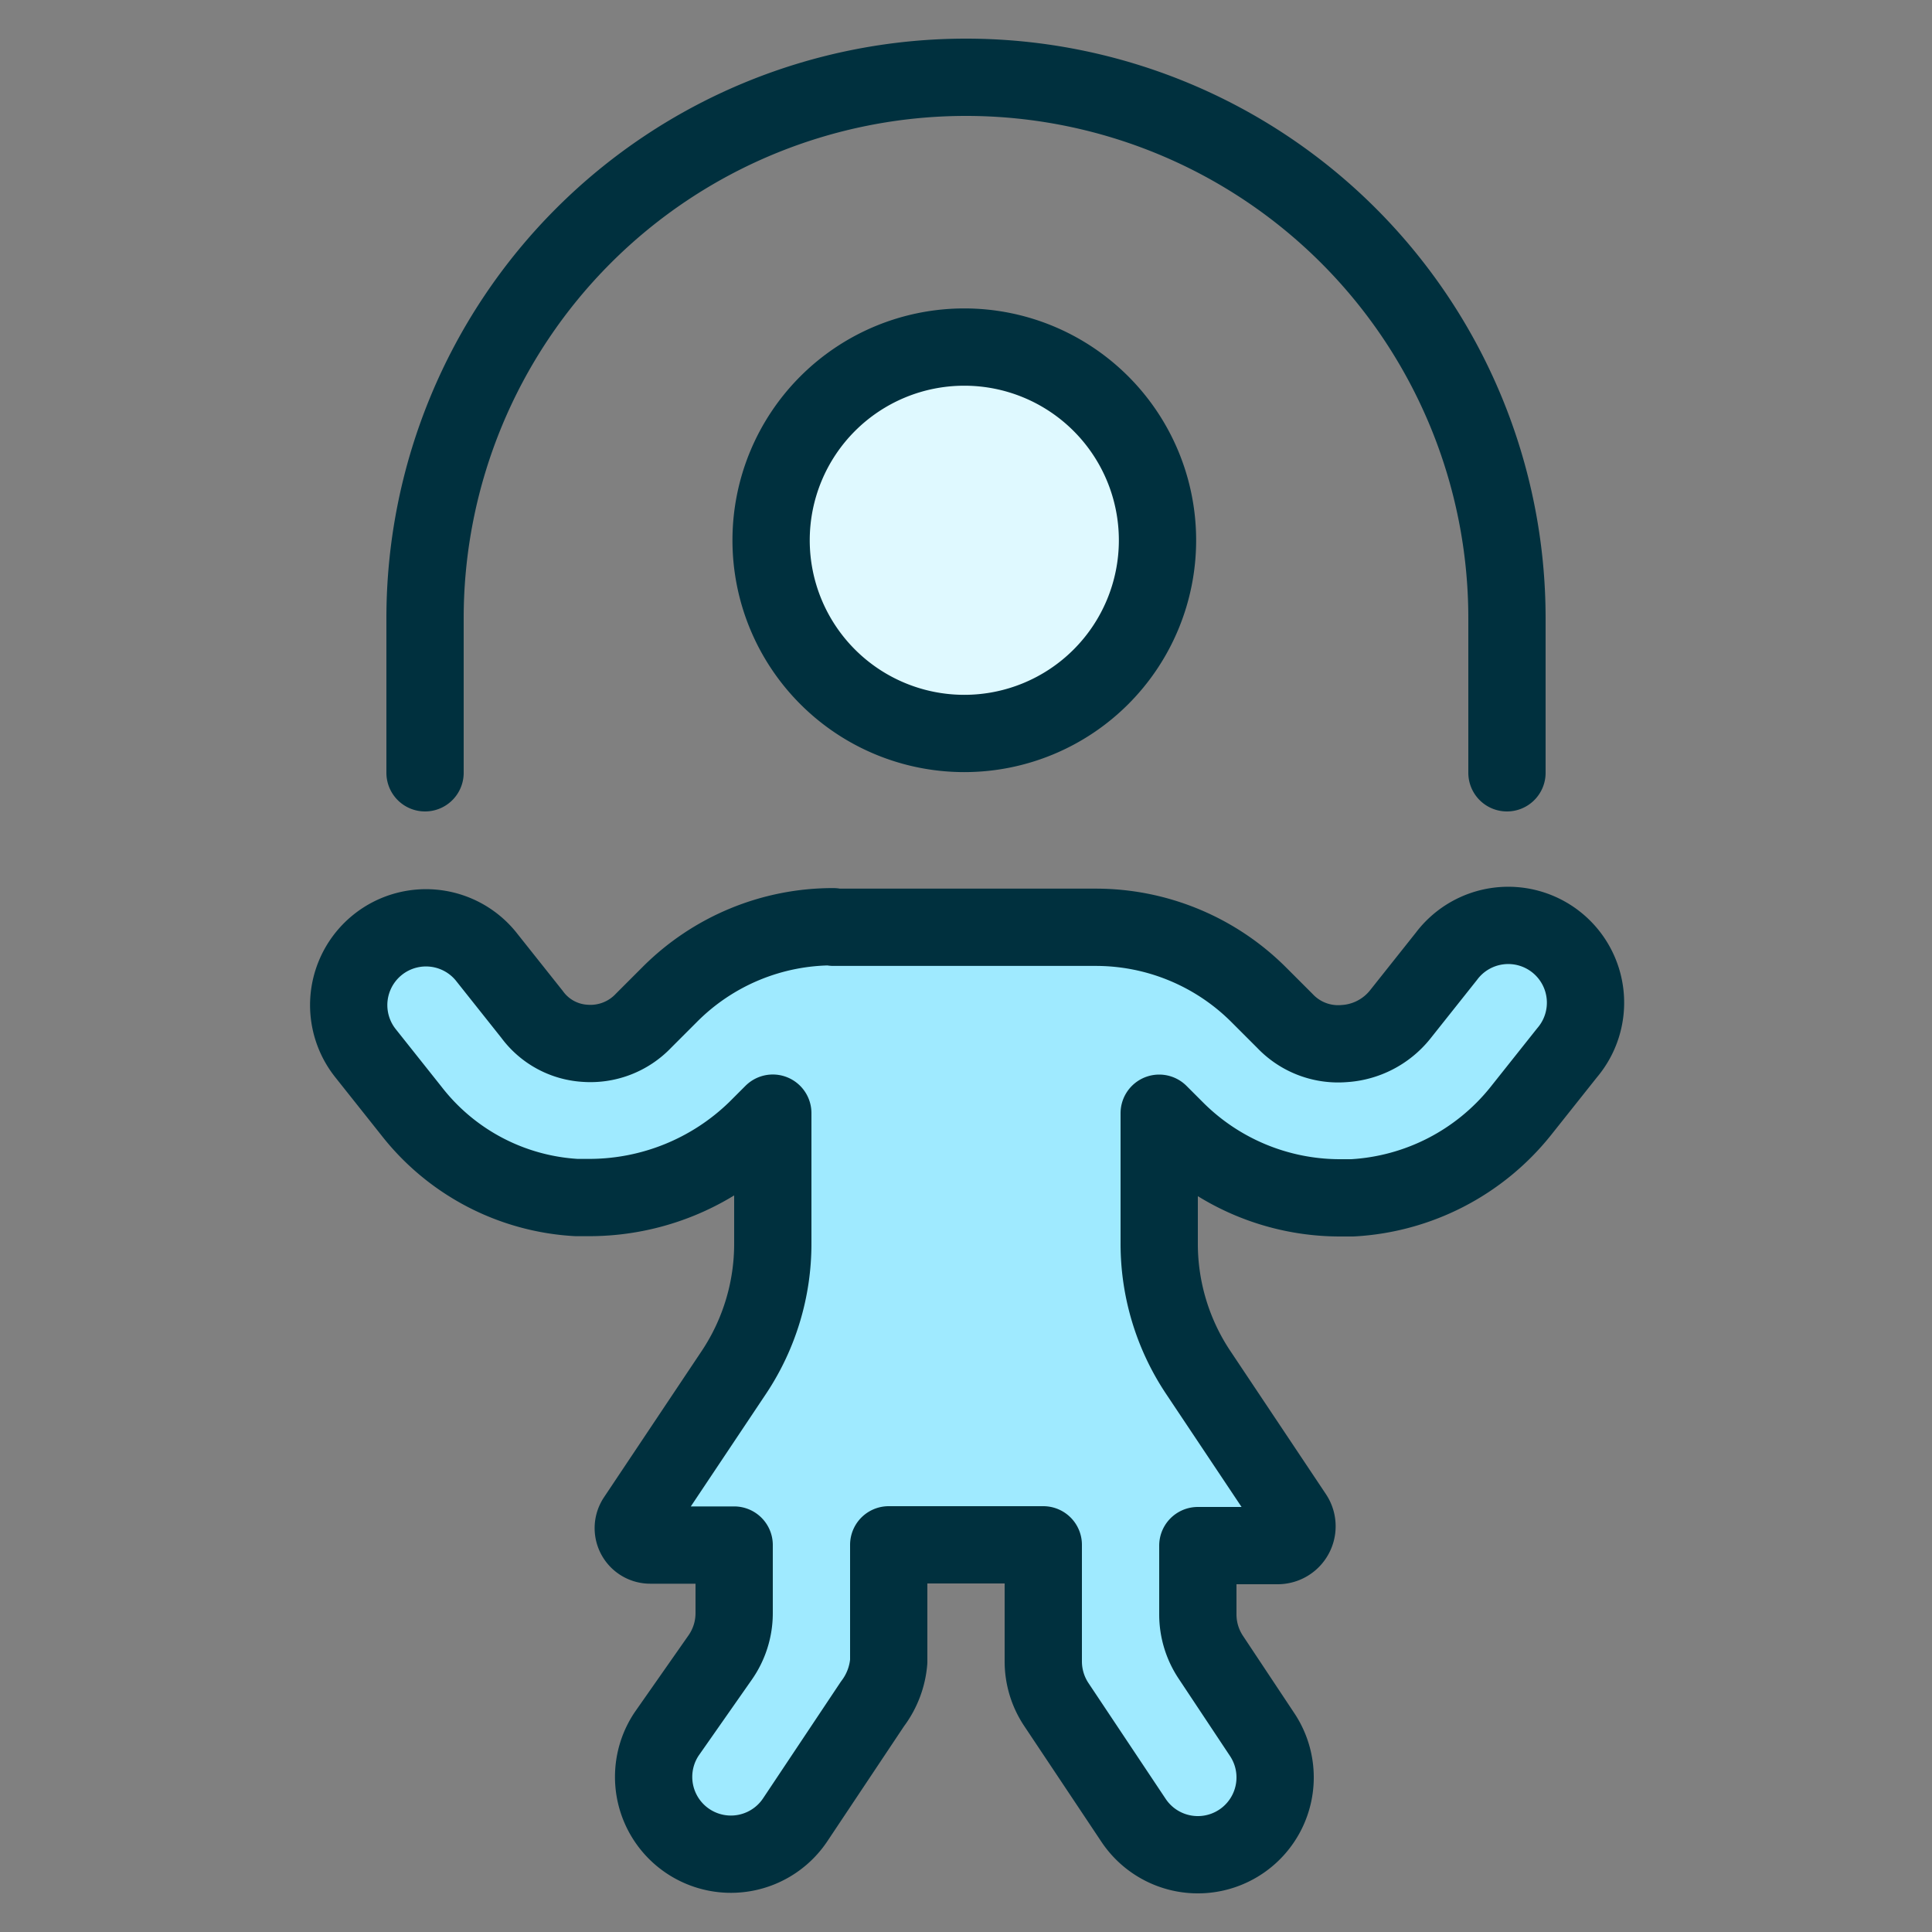
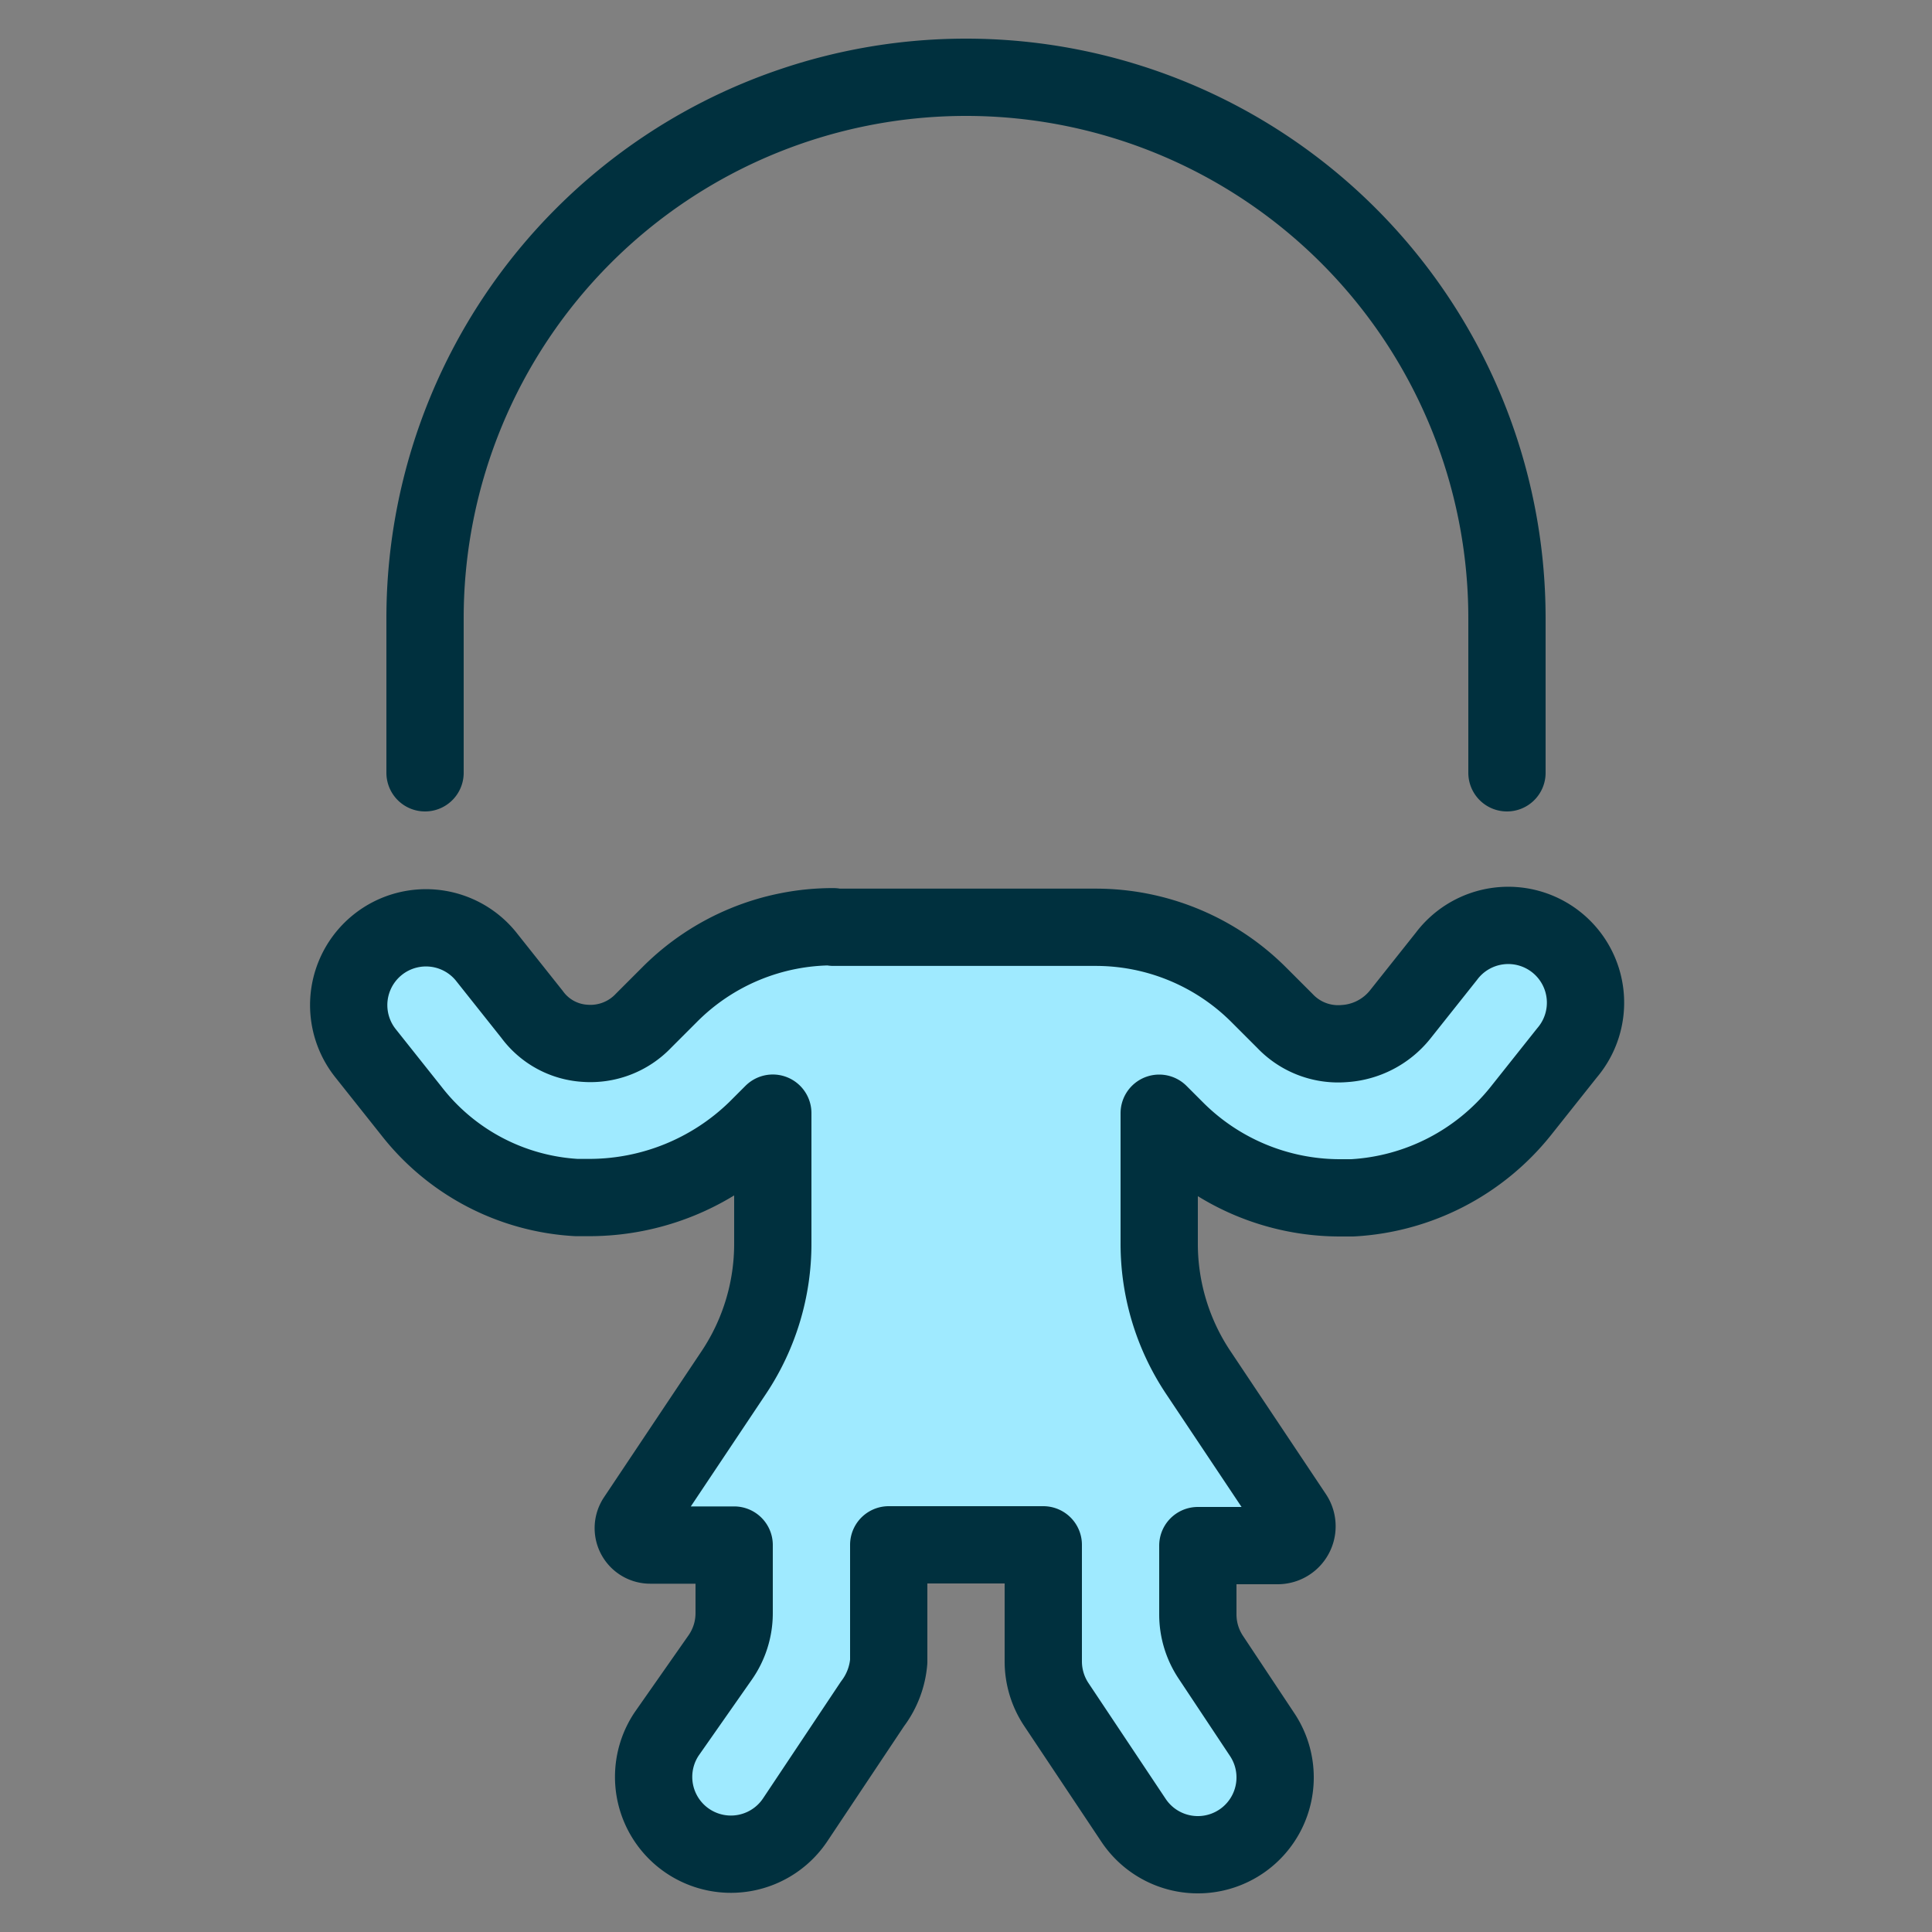
<svg xmlns="http://www.w3.org/2000/svg" viewBox="-2.5 -2.5 125 125" id="Family-Child-Jumping-Rope--Streamline-Ultimate.svg" height="125" width="125">
  <rect x="-2.5" y="-2.5" width="125" height="125" fill="#808080" stroke="none" />
  <desc>Family Child Jumping Rope Streamline Icon: https://streamlinehq.com</desc>
  <defs />
  <title>family-child-jumping-rope</title>
-   <path d="M47.39 32.455a12.5 12.5 0 1 0 25 0 12.5 12.5 0 1 0 -25 0" stroke="#00303e" stroke-linecap="round" stroke-linejoin="round" fill="#dff9ff" stroke-width="5" />
  <path d="M25 47.5v-10a35 35 0 1 1 70 0v10" fill="none" stroke="#00303e" stroke-linecap="round" stroke-linejoin="round" stroke-width="5" />
  <path d="M51.425 57.46a14.89 14.89 0 0 0 -10.605 4.395l-1.67 1.67a4.74 4.74 0 0 1 -3.815 1.475 4.59 4.59 0 0 1 -3.415 -1.875l-3 -3.775a5 5 0 0 0 -7.805 6.25l3 3.775a14.575 14.575 0 0 0 10.68 5.605l0.82 0a15.5 15.5 0 0 0 10.82 -4.395l1.065 -1.065v8.415a15 15 0 0 1 -2.5 8.33l-6.345 9.5a1.095 1.095 0 0 0 0.91 1.7H45v4.41a5 5 0 0 1 -0.905 2.865l-3.465 4.95a5 5 0 1 0 8.32 5.55l5 -7.5A5.255 5.255 0 0 0 55 105v-7.55h10V105a5.03 5.03 0 0 0 0.84 2.775l5 7.5a5 5 0 0 0 8.32 -5.55l-3.32 -5a5 5 0 0 1 -0.84 -2.765V97.5h5.165a1.25 1.25 0 0 0 1.04 -1.945L75 86.26a15 15 0 0 1 -2.5 -8.32v-8.415l1.065 1.065a15.03 15.03 0 0 0 10.61 4.41l0.82 0a15 15 0 0 0 10.89 -5.605l3 -3.775a5 5 0 1 0 -7.8 -6.25l-3 3.775a5.04 5.04 0 0 1 -3.63 1.875 4.74 4.74 0 0 1 -3.815 -1.46l-1.67 -1.67a14.91 14.91 0 0 0 -10.605 -4.395h-16.94Z" fill="#9feaff" stroke="#00303e" stroke-linecap="round" stroke-linejoin="round" stroke-width="5" />
</svg>